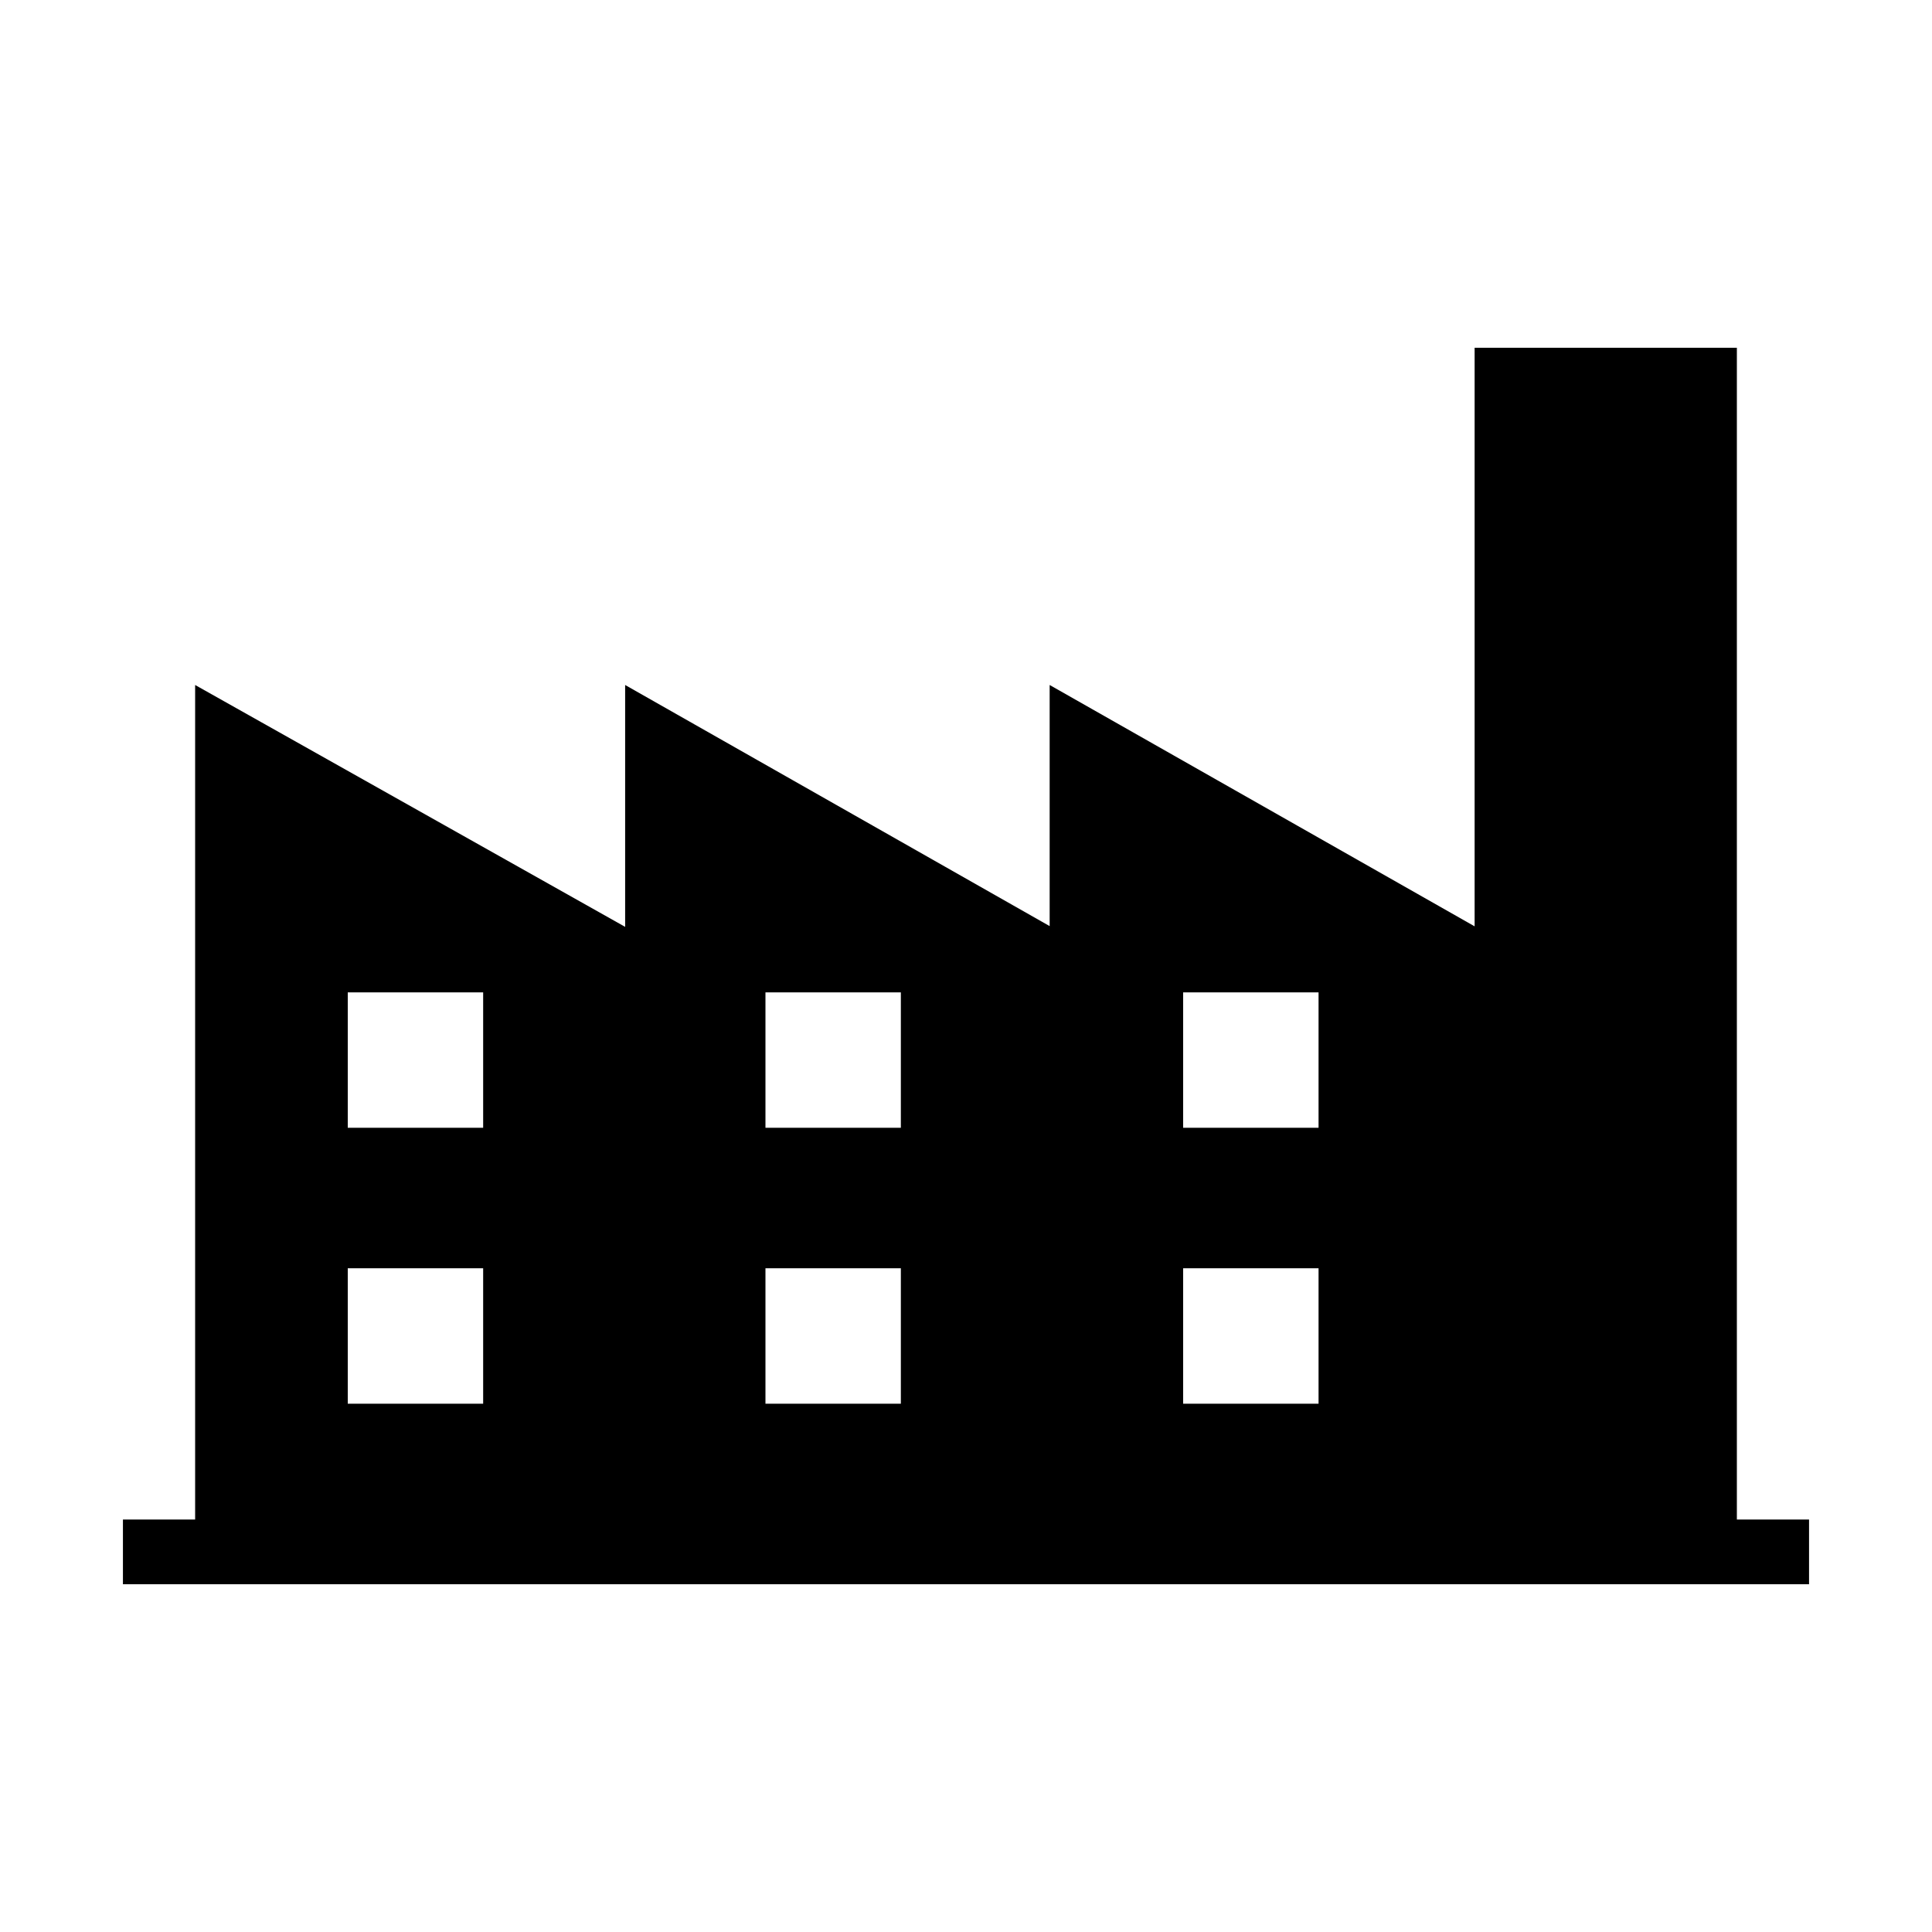
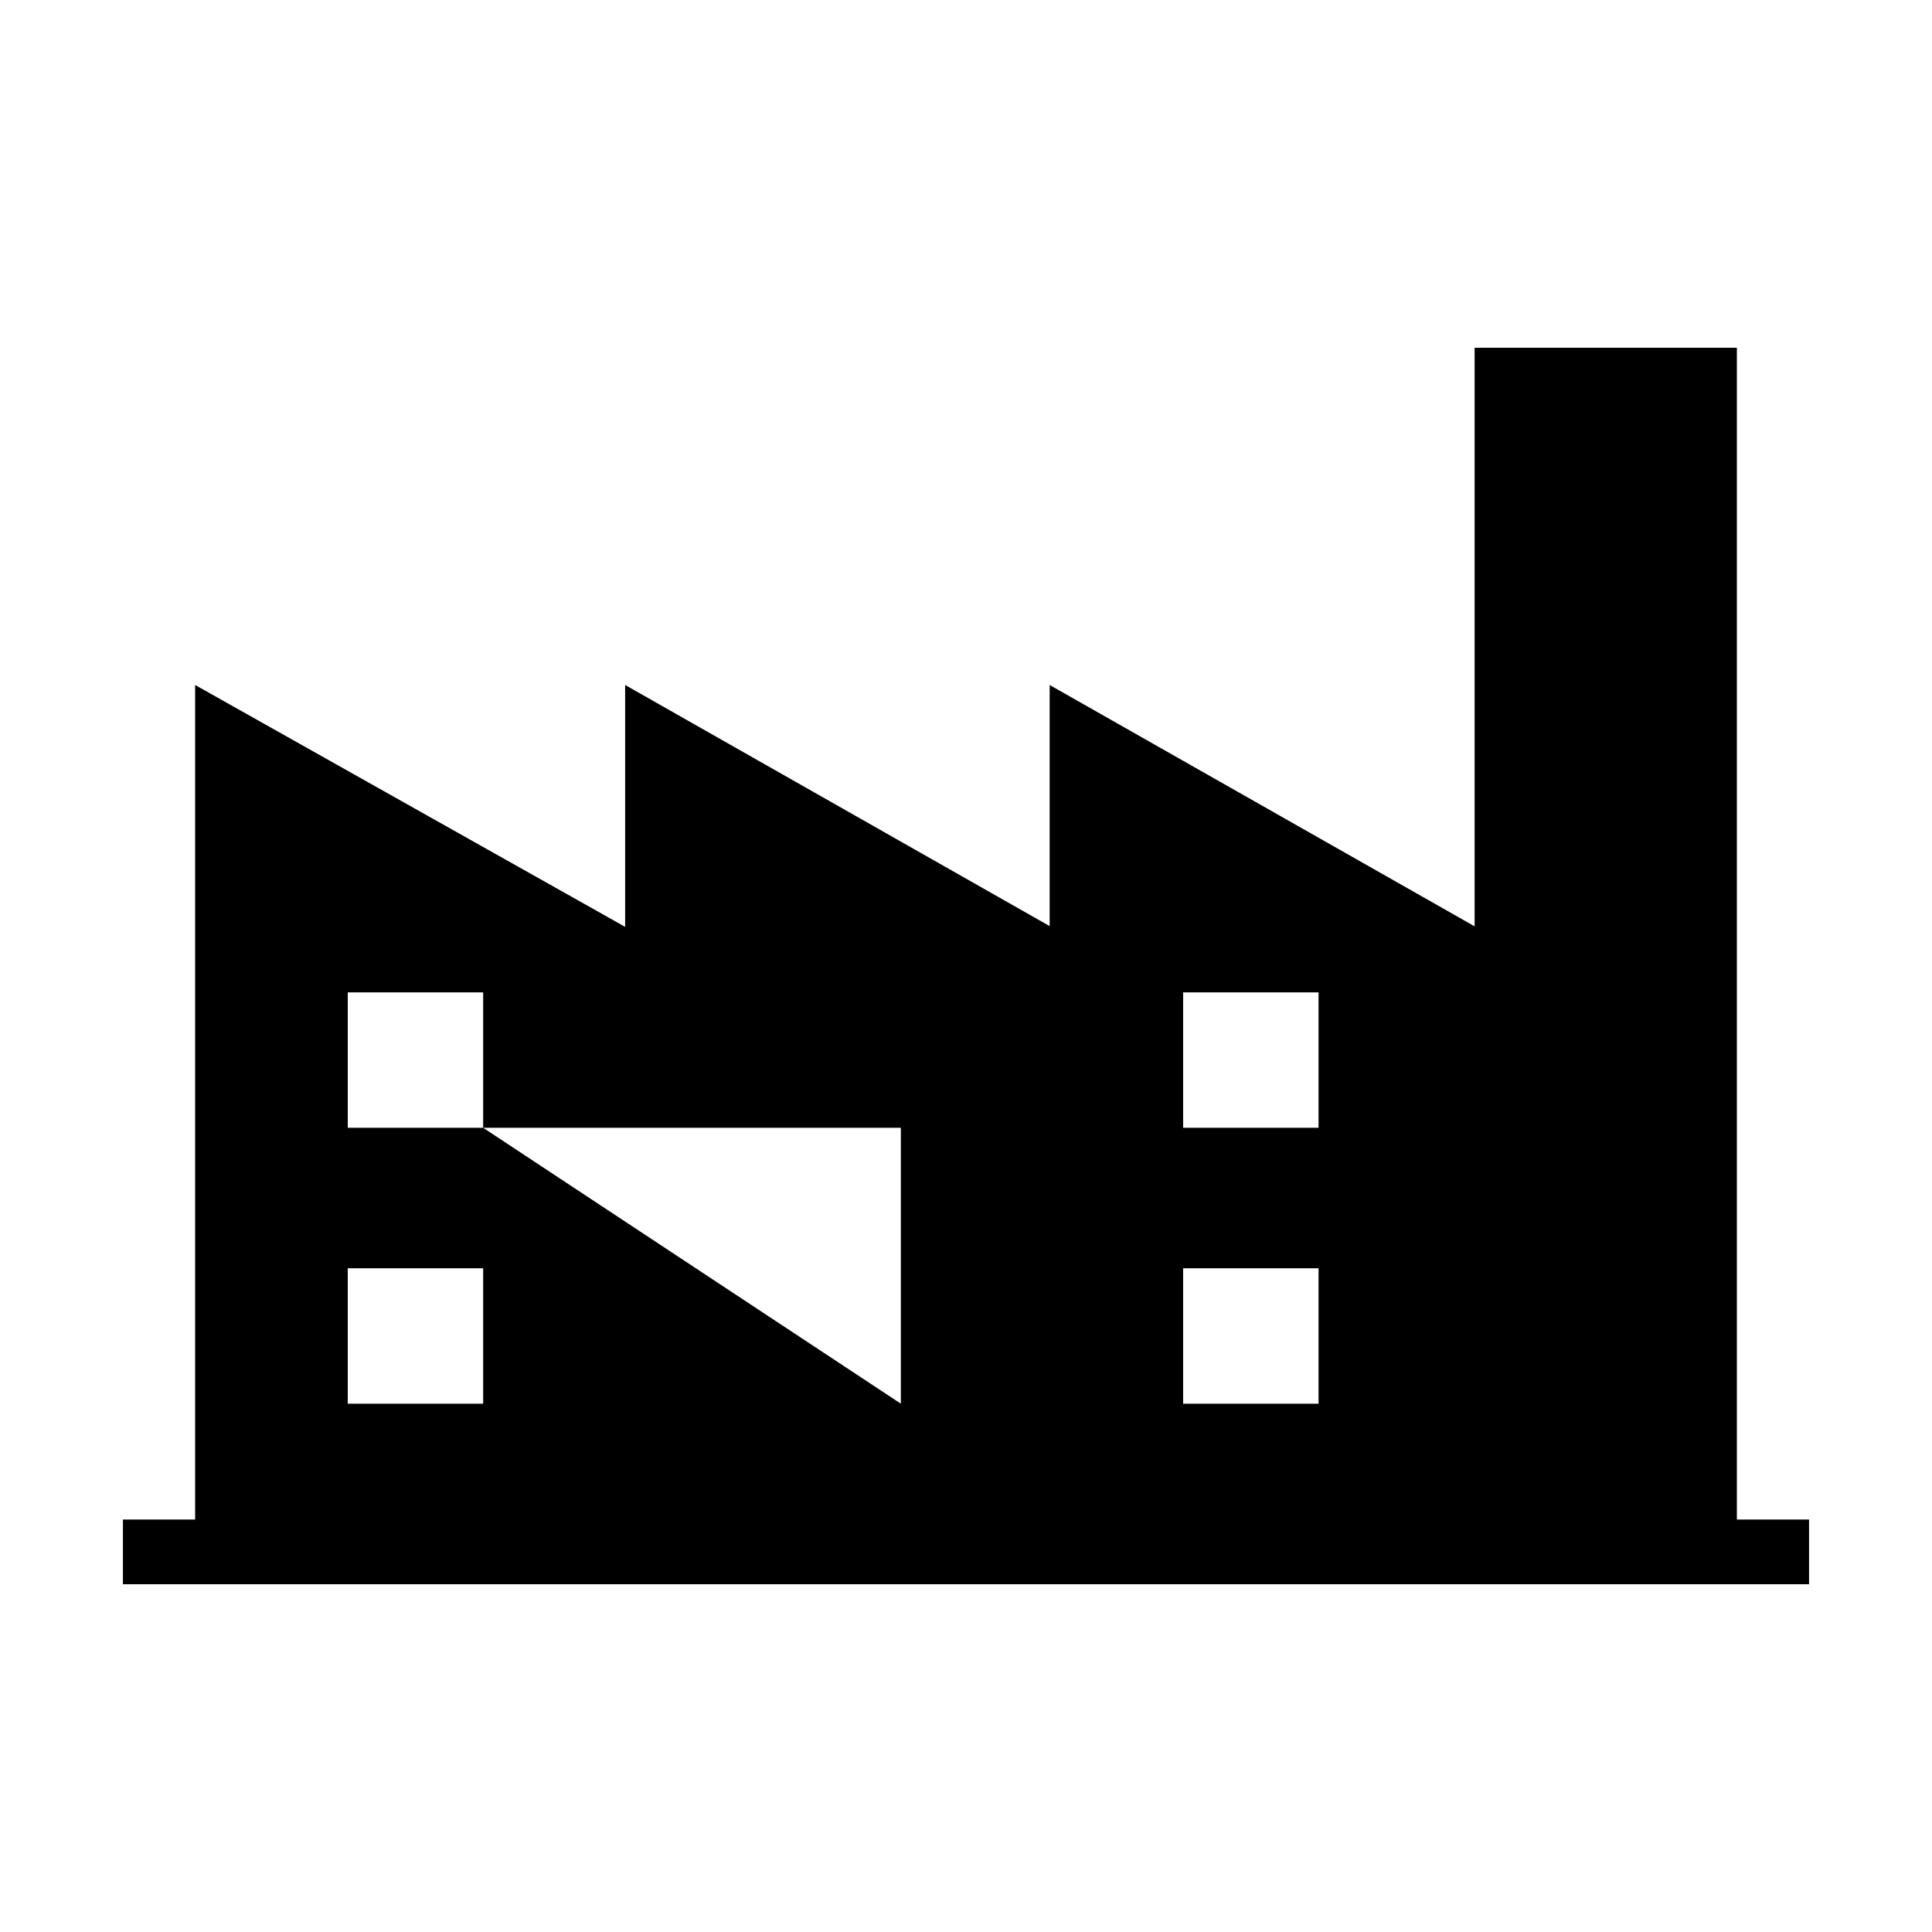
<svg xmlns="http://www.w3.org/2000/svg" version="1.1" x="0px" y="0px" viewBox="0 0 100 100" enable-background="new 0 0 100 100" xml:space="preserve">
-   <path d="M89.9,78.65V18H76.326v29.947L54.33,35.455v12.48l-21.973-12.48v12.519L10.1,35.455V78.65H6.363V82h87.273v-3.35H89.9z   M25.008,72.655H18v-7.009h7.008V72.655z M25.008,58.374H18v-7.009h7.008V58.374z M46.628,72.655H39.62v-7.009h7.008V72.655z   M46.628,58.374H39.62v-7.009h7.008V58.374z M68.248,72.655h-7.009v-7.009h7.009V72.655z M68.248,58.374h-7.009v-7.009h7.009V58.374  z" />
+   <path d="M89.9,78.65V18H76.326v29.947L54.33,35.455v12.48l-21.973-12.48v12.519L10.1,35.455V78.65H6.363V82h87.273v-3.35H89.9z   M25.008,72.655H18v-7.009h7.008V72.655z M25.008,58.374H18v-7.009h7.008V58.374z H39.62v-7.009h7.008V72.655z   M46.628,58.374H39.62v-7.009h7.008V58.374z M68.248,72.655h-7.009v-7.009h7.009V72.655z M68.248,58.374h-7.009v-7.009h7.009V58.374  z" />
</svg>